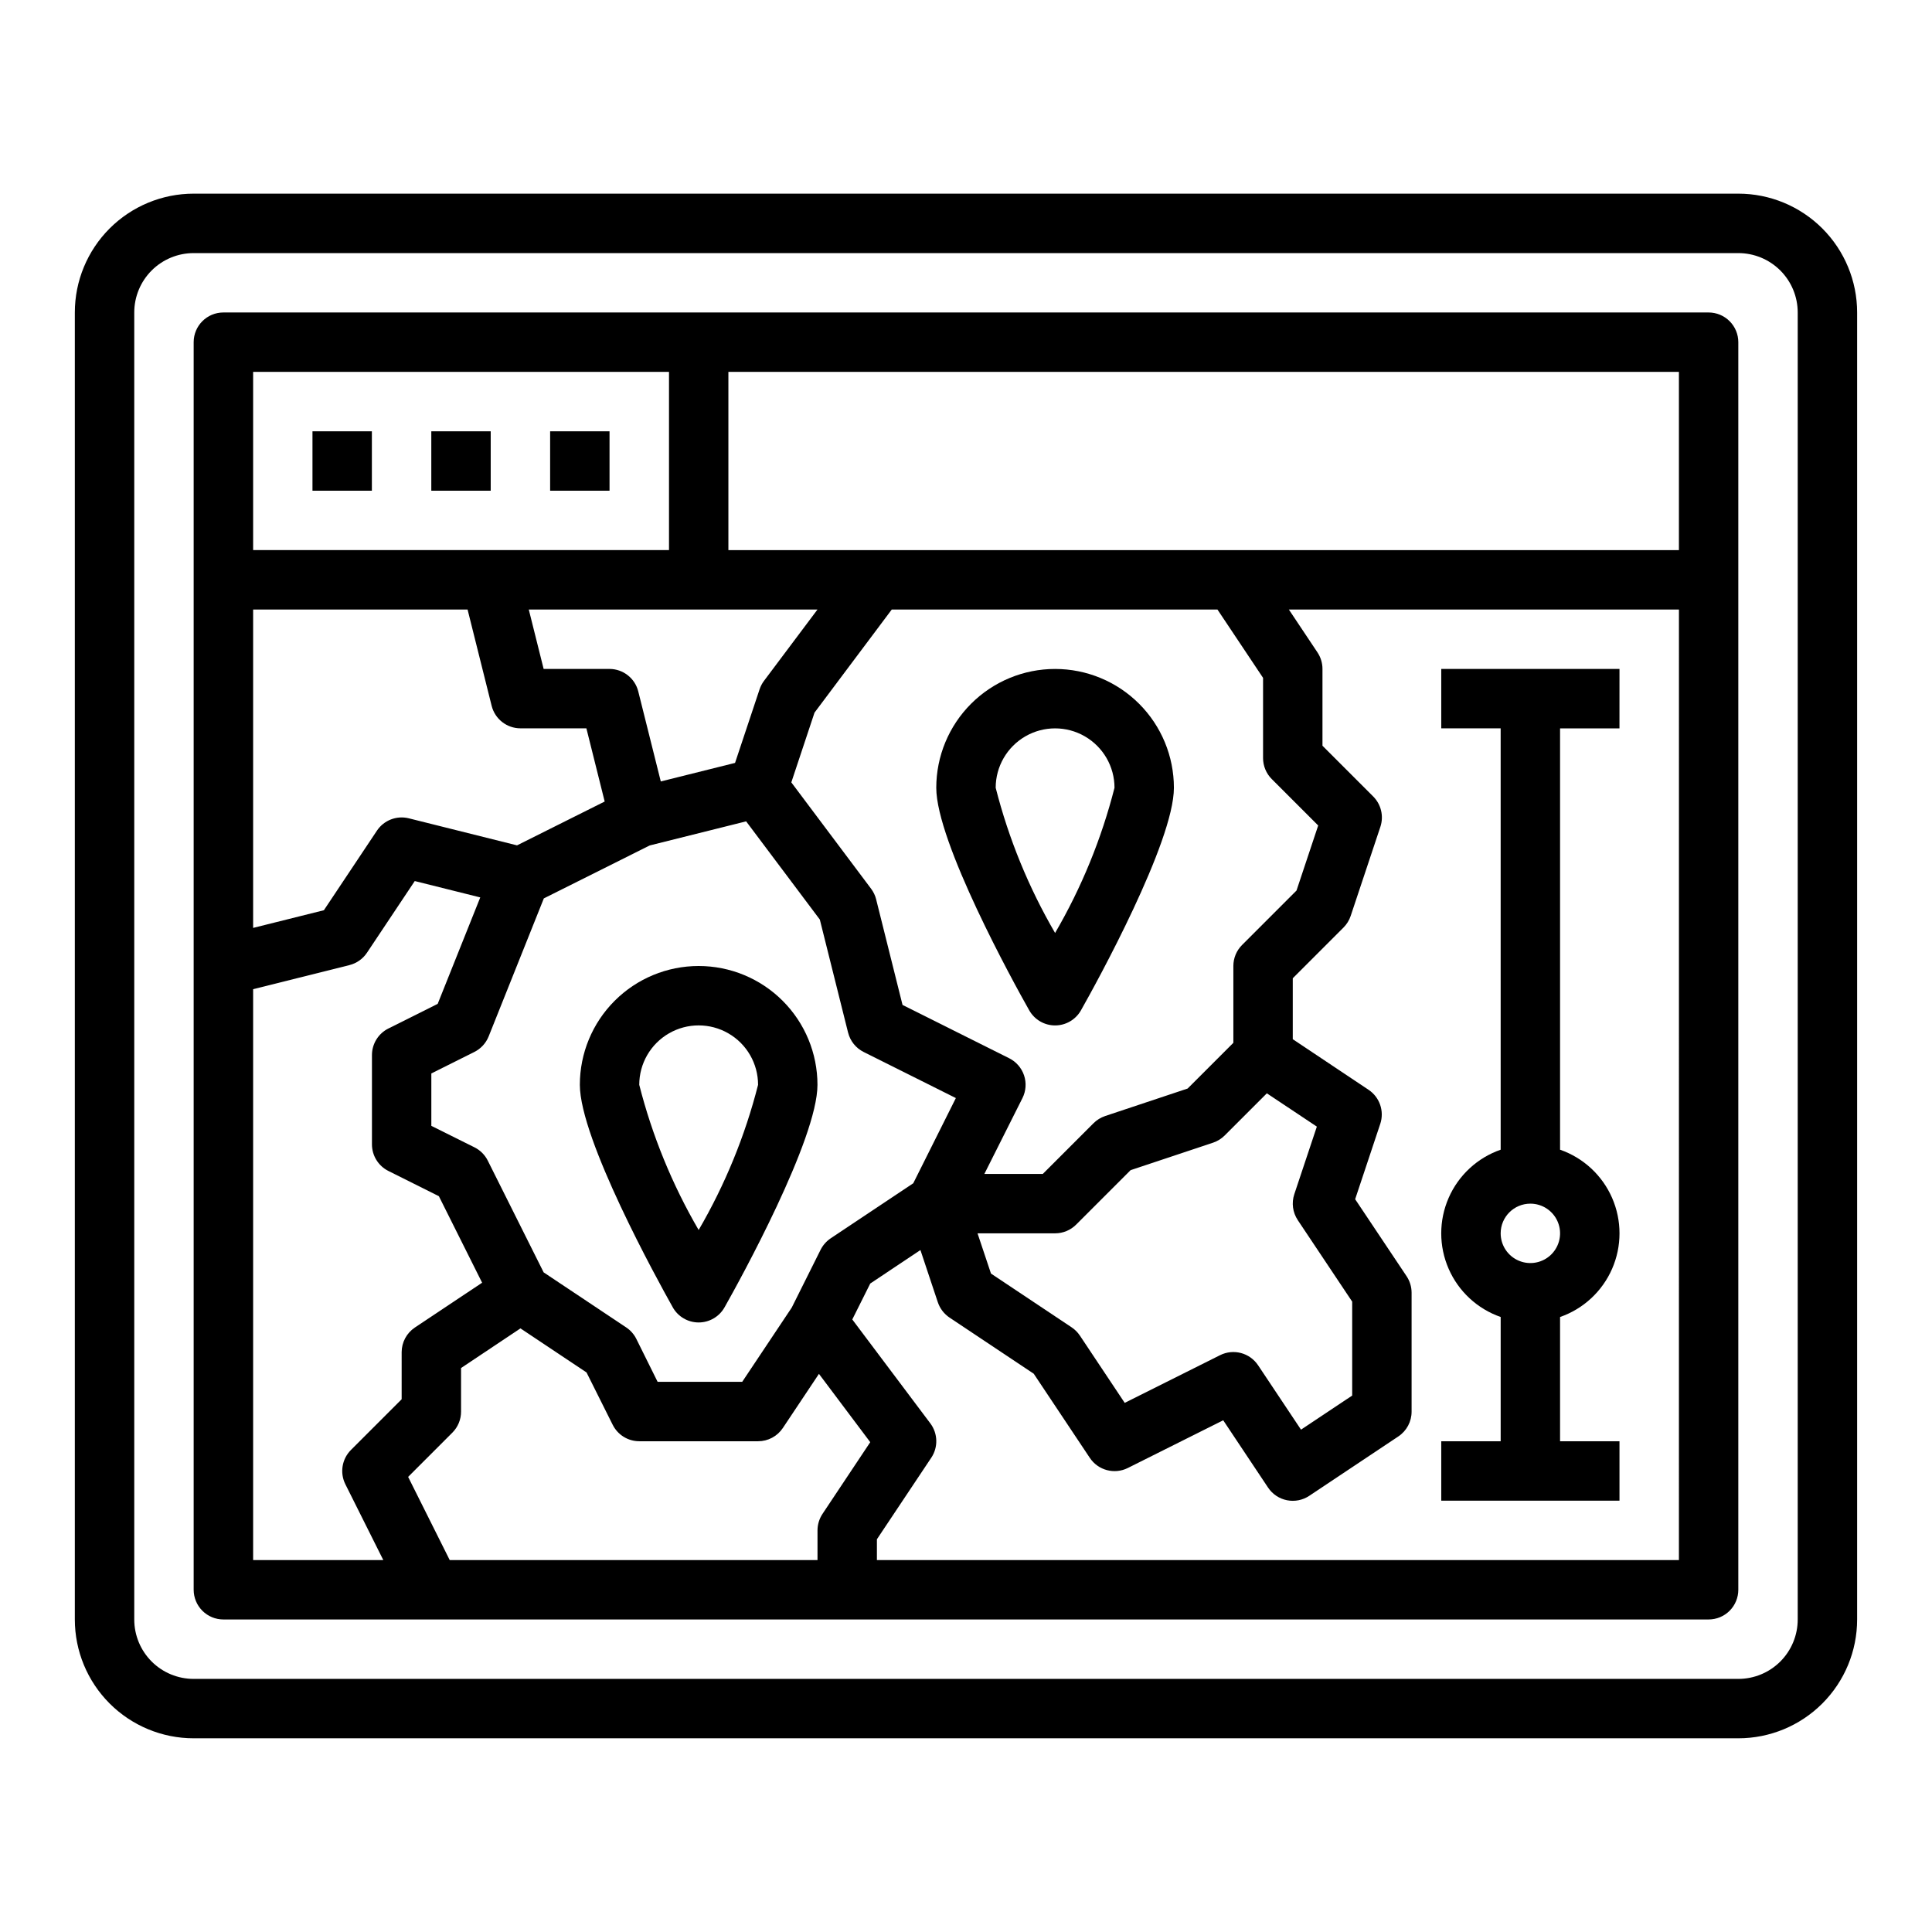
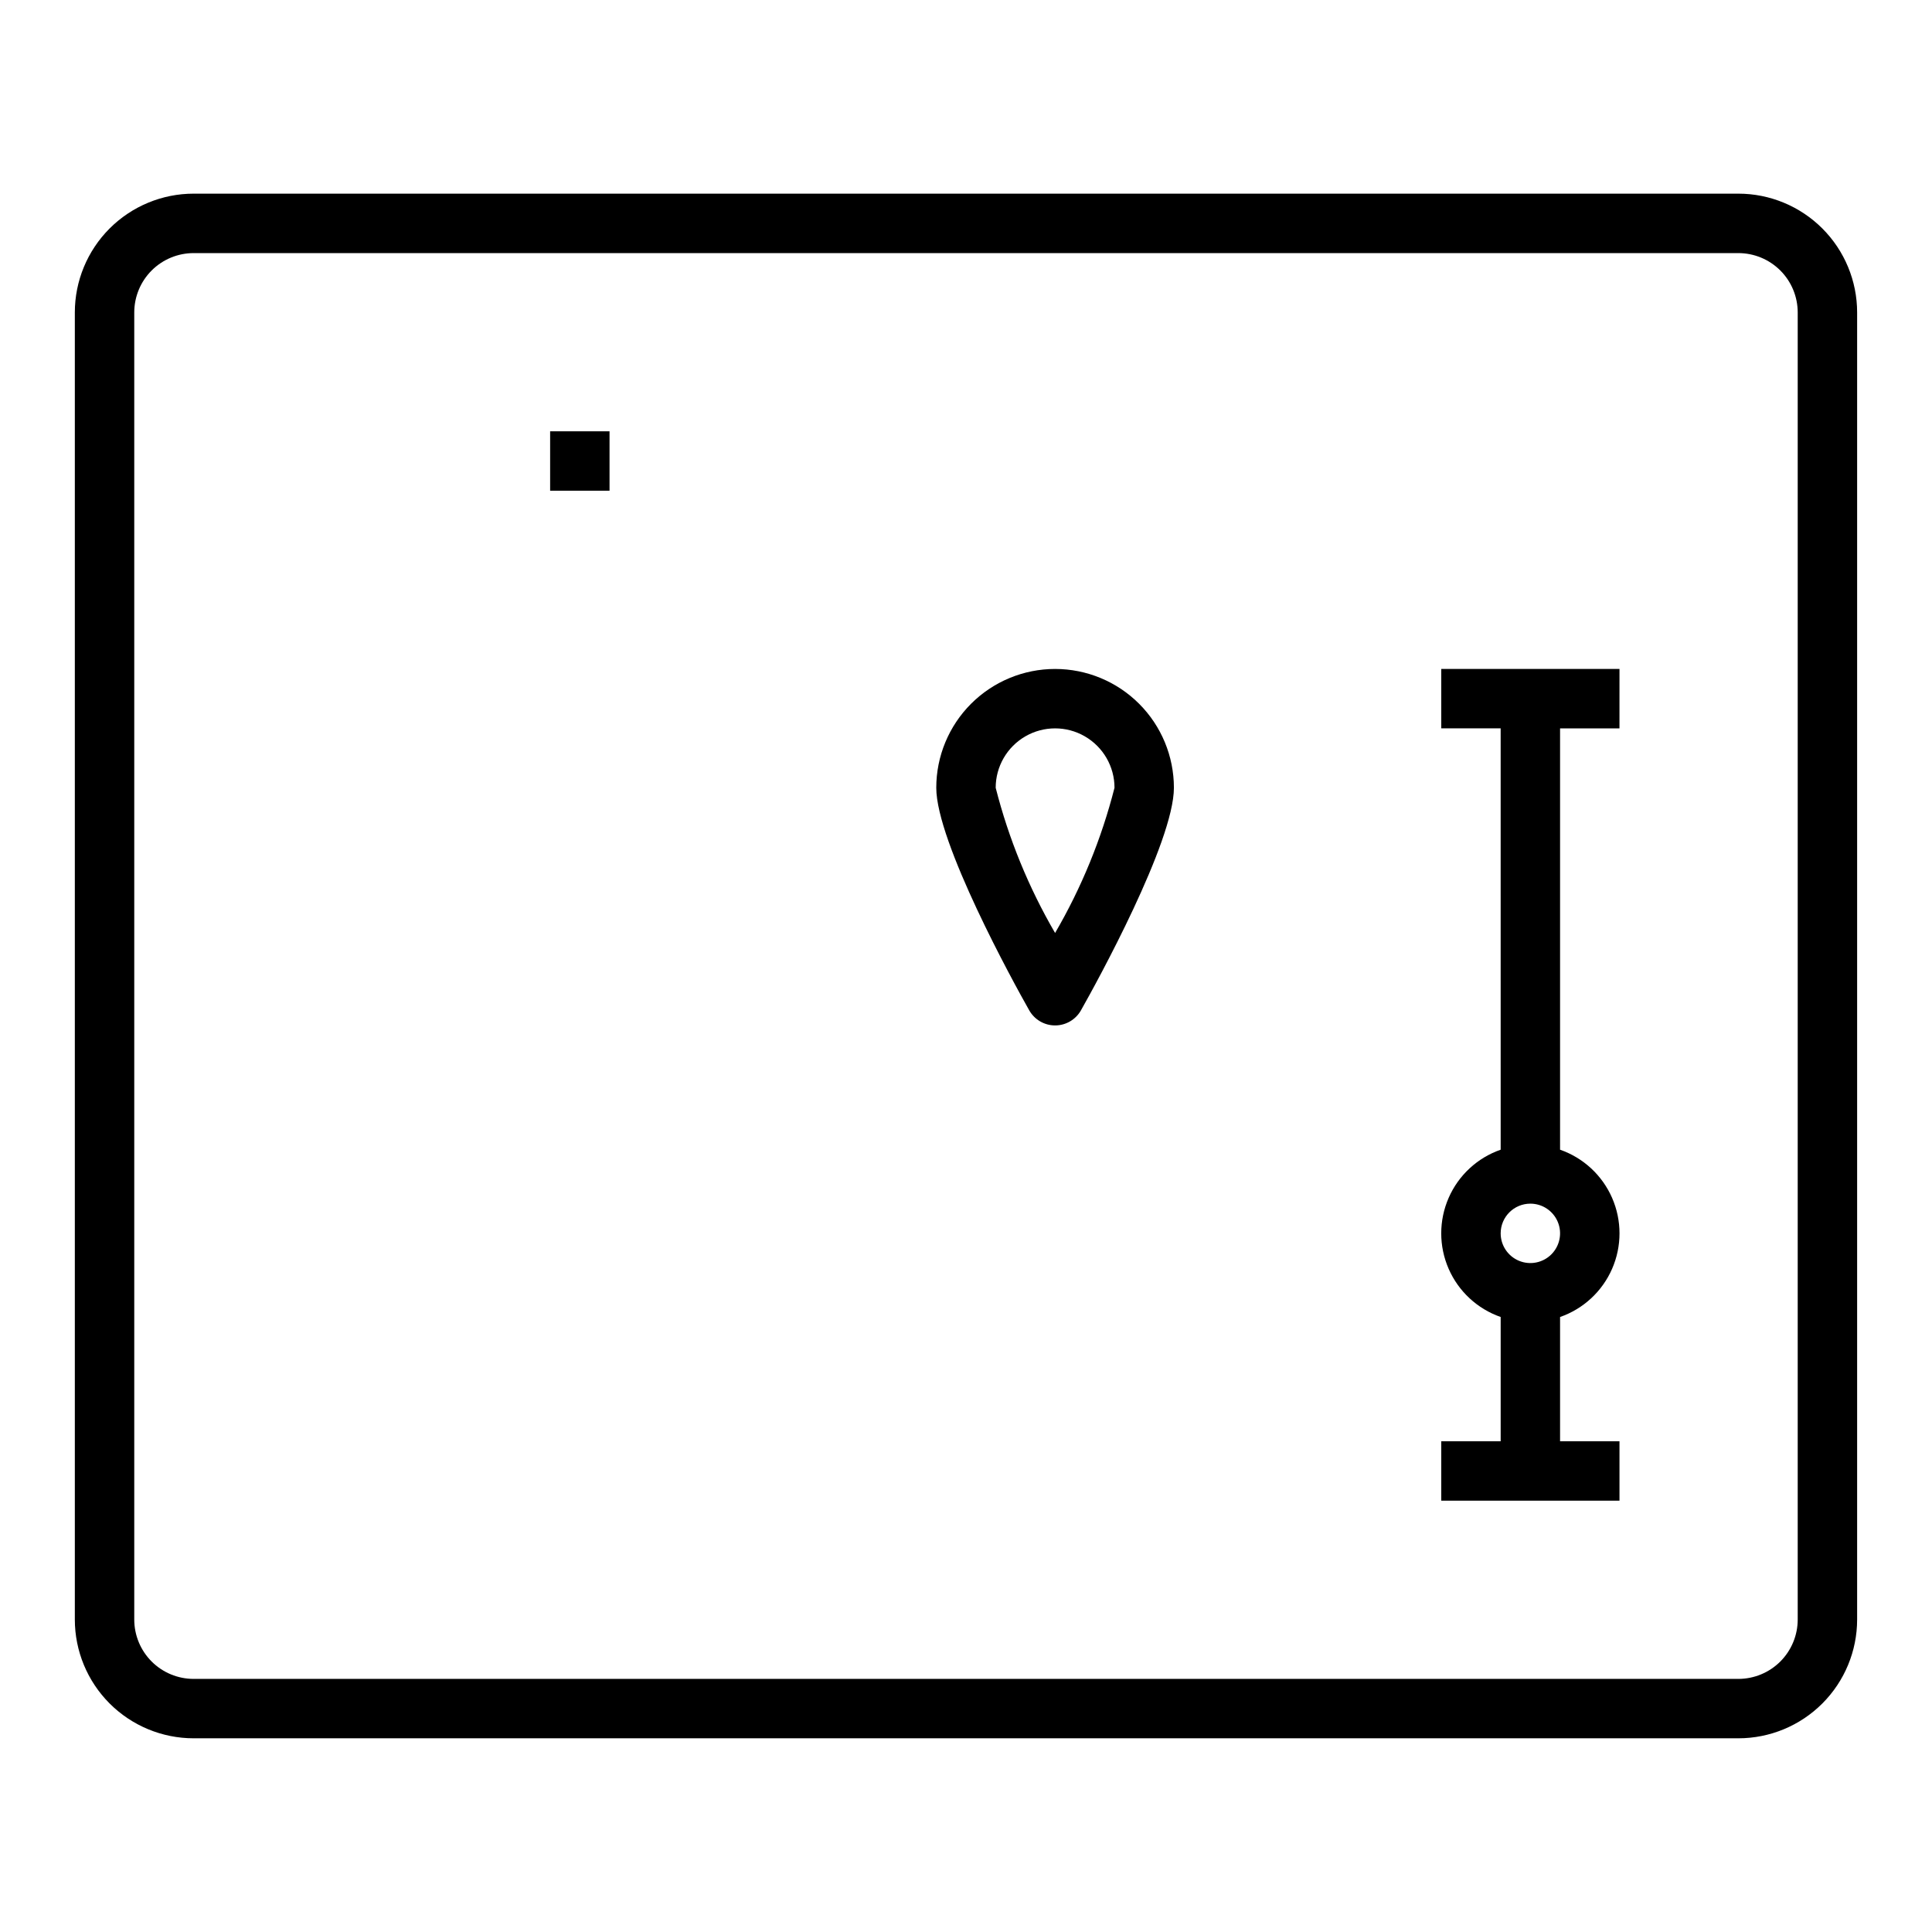
<svg xmlns="http://www.w3.org/2000/svg" fill="#000000" width="800px" height="800px" version="1.1" viewBox="144 144 512 512">
  <g>
    <path d="m604.67 195.32h-409.35c-8.348 0-16.359 3.32-22.266 9.223-5.902 5.906-9.223 13.914-9.223 22.266v346.37c0 8.352 3.32 16.359 9.223 22.266 5.906 5.906 13.918 9.223 22.266 9.223h409.35c8.352 0 16.359-3.316 22.266-9.223 5.902-5.906 9.223-13.914 9.223-22.266v-346.37c0-8.352-3.32-16.359-9.223-22.266-5.906-5.902-13.914-9.223-22.266-9.223zm15.742 377.86v0.004c0 4.176-1.656 8.18-4.609 11.133-2.953 2.953-6.957 4.609-11.133 4.609h-409.35c-4.176 0-8.18-1.656-11.133-4.609-2.949-2.953-4.609-6.957-4.609-11.133v-346.37c0-4.176 1.66-8.18 4.609-11.133 2.953-2.949 6.957-4.609 11.133-4.609h409.35c4.176 0 8.18 1.66 11.133 4.609 2.953 2.953 4.609 6.957 4.609 11.133z" />
-     <path d="m596.8 226.81h-393.6c-4.348 0-7.875 3.527-7.875 7.875v330.62c0 2.086 0.832 4.09 2.309 5.566 1.477 1.477 3.477 2.305 5.566 2.305h393.6c2.086 0 4.09-0.828 5.566-2.305 1.473-1.477 2.305-3.481 2.305-5.566v-330.62c0-2.09-0.832-4.09-2.305-5.566-1.477-1.477-3.481-2.309-5.566-2.309zm-236.16 78.723-14.168 18.895v-0.004c-0.508 0.68-0.902 1.434-1.172 2.238l-6.504 19.516-19.68 4.914-5.969-23.852v-0.004c-0.875-3.496-4.008-5.949-7.609-5.961h-17.469l-3.938-15.742zm120.39 44.926 12.305 12.305-5.746 17.238-14.43 14.43c-1.477 1.477-2.305 3.477-2.305 5.566v20.355l-12.121 12.121-21.852 7.281-0.004 0.004c-1.16 0.391-2.211 1.039-3.078 1.902l-13.438 13.438h-15.492l10.094-20.098c0.934-1.867 1.086-4.031 0.426-6.012-0.664-1.98-2.086-3.617-3.953-4.551l-28.254-14.121-6.992-27.977 0.004-0.004c-0.258-1.016-0.711-1.969-1.34-2.809l-21.145-28.191 6.148-18.488 20.469-27.316h86.316l12.082 18.105v21.254c0 2.086 0.832 4.09 2.305 5.566zm6.887 116.88 14.426 21.609v24.891l-13.562 9.035-11.375-17.066h-0.004c-2.199-3.301-6.516-4.449-10.066-2.676l-25.277 12.641-11.887-17.84v0.004c-0.574-0.863-1.316-1.605-2.18-2.18l-21.371-14.25-3.566-10.664h20.566c2.09 0 4.09-0.832 5.566-2.309l14.43-14.43 21.852-7.281c1.16-0.391 2.215-1.043 3.078-1.902l11.18-11.18 13.25 8.824-5.977 17.918c-0.766 2.305-0.426 4.836 0.922 6.856zm-90.605-32.34-11.289 22.578-21.875 14.586c-1.137 0.766-2.059 1.809-2.676 3.031l-7.652 15.328-13.129 19.68h-22.414l-5.652-11.391c-0.613-1.223-1.535-2.269-2.676-3.031l-21.875-14.586-14.809-29.617c-0.762-1.523-2-2.762-3.527-3.523l-11.43-5.691v-13.887l11.391-5.691c1.727-0.863 3.078-2.328 3.797-4.117l14.625-36.582 28.047-14.027 25.566-6.391 19.531 26.031 7.484 29.953h0.004c0.559 2.231 2.062 4.106 4.117 5.133zm-186.23-192.45h110.21v47.23h-110.21zm0 62.977h56.828l6.383 25.527c0.879 3.504 4.027 5.961 7.637 5.961h17.469l4.848 19.398-23.23 11.617-28.66-7.164c-3.231-0.809-6.617 0.5-8.465 3.266l-14.059 21.09-18.75 4.684zm39.359 209.29-13.438 13.438c-2.394 2.394-2.992 6.055-1.48 9.082l10.055 20.098h-34.496v-151.29l25.527-6.383v-0.004c1.898-0.473 3.551-1.641 4.637-3.266l12.668-19.004 17.359 4.336-11.281 28.207-13.066 6.535h-0.004c-2.668 1.332-4.352 4.062-4.352 7.043v23.617c-0.016 3 1.672 5.746 4.352 7.086l13.383 6.691 11.461 22.93-17.84 11.887h0.004c-2.172 1.457-3.481 3.894-3.488 6.512zm111.53 30.379c-0.859 1.293-1.32 2.812-1.324 4.367v7.871h-97.469l-11.02-22.043 11.73-11.73-0.004 0.004c1.48-1.484 2.309-3.496 2.301-5.59v-11.531l15.742-10.508 17.508 11.676 6.934 13.871v-0.004c1.332 2.676 4.059 4.367 7.047 4.367h31.488c2.633 0.004 5.09-1.312 6.551-3.5l9.574-14.359 13.594 18.105zm226.96 12.238h-212.54v-5.512l14.422-21.633v0.004c1.84-2.773 1.738-6.402-0.254-9.07l-20.695-27.551 4.762-9.523 13.297-8.871 4.613 13.84v-0.004c0.559 1.66 1.648 3.09 3.102 4.062l22.309 14.871 14.871 22.309c2.203 3.305 6.519 4.449 10.07 2.676l25.277-12.641 11.887 17.84v-0.004c1.156 1.738 2.957 2.945 5.004 3.352 2.051 0.41 4.176-0.012 5.914-1.172l23.617-15.742h-0.004c2.203-1.469 3.519-3.945 3.504-6.59v-31.488c0-1.555-0.461-3.074-1.32-4.367l-13.637-20.414 6.652-19.965v0.004c1.121-3.367-0.148-7.07-3.102-9.039l-20.082-13.406v-16.145l13.438-13.438c0.863-0.867 1.516-1.918 1.906-3.078l7.871-23.617c0.941-2.828 0.203-5.945-1.906-8.051l-13.438-13.438v-20.359c0-1.555-0.461-3.074-1.32-4.367l-7.59-11.375h103.38zm0-267.65h-251.9v-47.23h251.9z" />
-     <path d="m226.81 258.3h15.742v15.742h-15.742z" />
-     <path d="m258.3 258.3h15.742v15.742h-15.742z" />
    <path d="m289.79 258.3h15.742v15.742h-15.742z" />
    <path d="m573.18 541.7v-15.746h-15.746v-32.934c6.176-2.152 11.172-6.781 13.789-12.773 2.617-5.988 2.617-12.801 0-18.793-2.617-5.992-7.613-10.621-13.789-12.77v-111.66h15.742l0.004-15.746h-47.234v15.742h15.742l0.004 111.66c-6.176 2.148-11.172 6.777-13.789 12.77-2.617 5.992-2.617 12.805 0 18.793 2.617 5.992 7.613 10.621 13.789 12.773v32.934h-15.746v15.742zm-23.617-78.719c3.184 0 6.055 1.918 7.273 4.859 1.219 2.941 0.543 6.324-1.707 8.578-2.25 2.25-5.637 2.926-8.578 1.707-2.941-1.219-4.859-4.09-4.859-7.273 0-4.348 3.523-7.871 7.871-7.871z" />
-     <path d="m329.15 400c-8.348 0-16.359 3.316-22.262 9.223-5.906 5.902-9.223 13.914-9.223 22.266 0 14.375 20.508 51.633 24.625 58.961h-0.004c1.395 2.481 4.019 4.016 6.863 4.016 2.848 0 5.473-1.535 6.867-4.016 4.156-7.328 24.621-44.59 24.621-58.961 0-8.352-3.316-16.363-9.223-22.266-5.902-5.906-13.914-9.223-22.266-9.223zm0 69.965c-7.008-12.031-12.309-24.984-15.742-38.477 0-5.625 3-10.824 7.871-13.637s10.875-2.812 15.746 0c4.871 2.812 7.871 8.012 7.871 13.637-3.434 13.492-8.734 26.445-15.746 38.477z" />
    <path d="m423.61 321.28c-8.352 0-16.359 3.32-22.266 9.223-5.902 5.906-9.223 13.914-9.223 22.266 0 14.375 20.469 51.633 24.625 58.961 1.395 2.484 4.019 4.019 6.863 4.019 2.848 0 5.473-1.535 6.867-4.019 4.156-7.328 24.621-44.586 24.621-58.961 0-8.352-3.316-16.359-9.223-22.266-5.902-5.902-13.914-9.223-22.266-9.223zm0 69.965v0.004c-7.008-12.035-12.309-24.984-15.742-38.48 0-5.625 3-10.82 7.871-13.633 4.871-2.812 10.875-2.812 15.746 0 4.871 2.812 7.871 8.008 7.871 13.633-3.438 13.496-8.734 26.445-15.746 38.48z" />
  </g>
</svg>